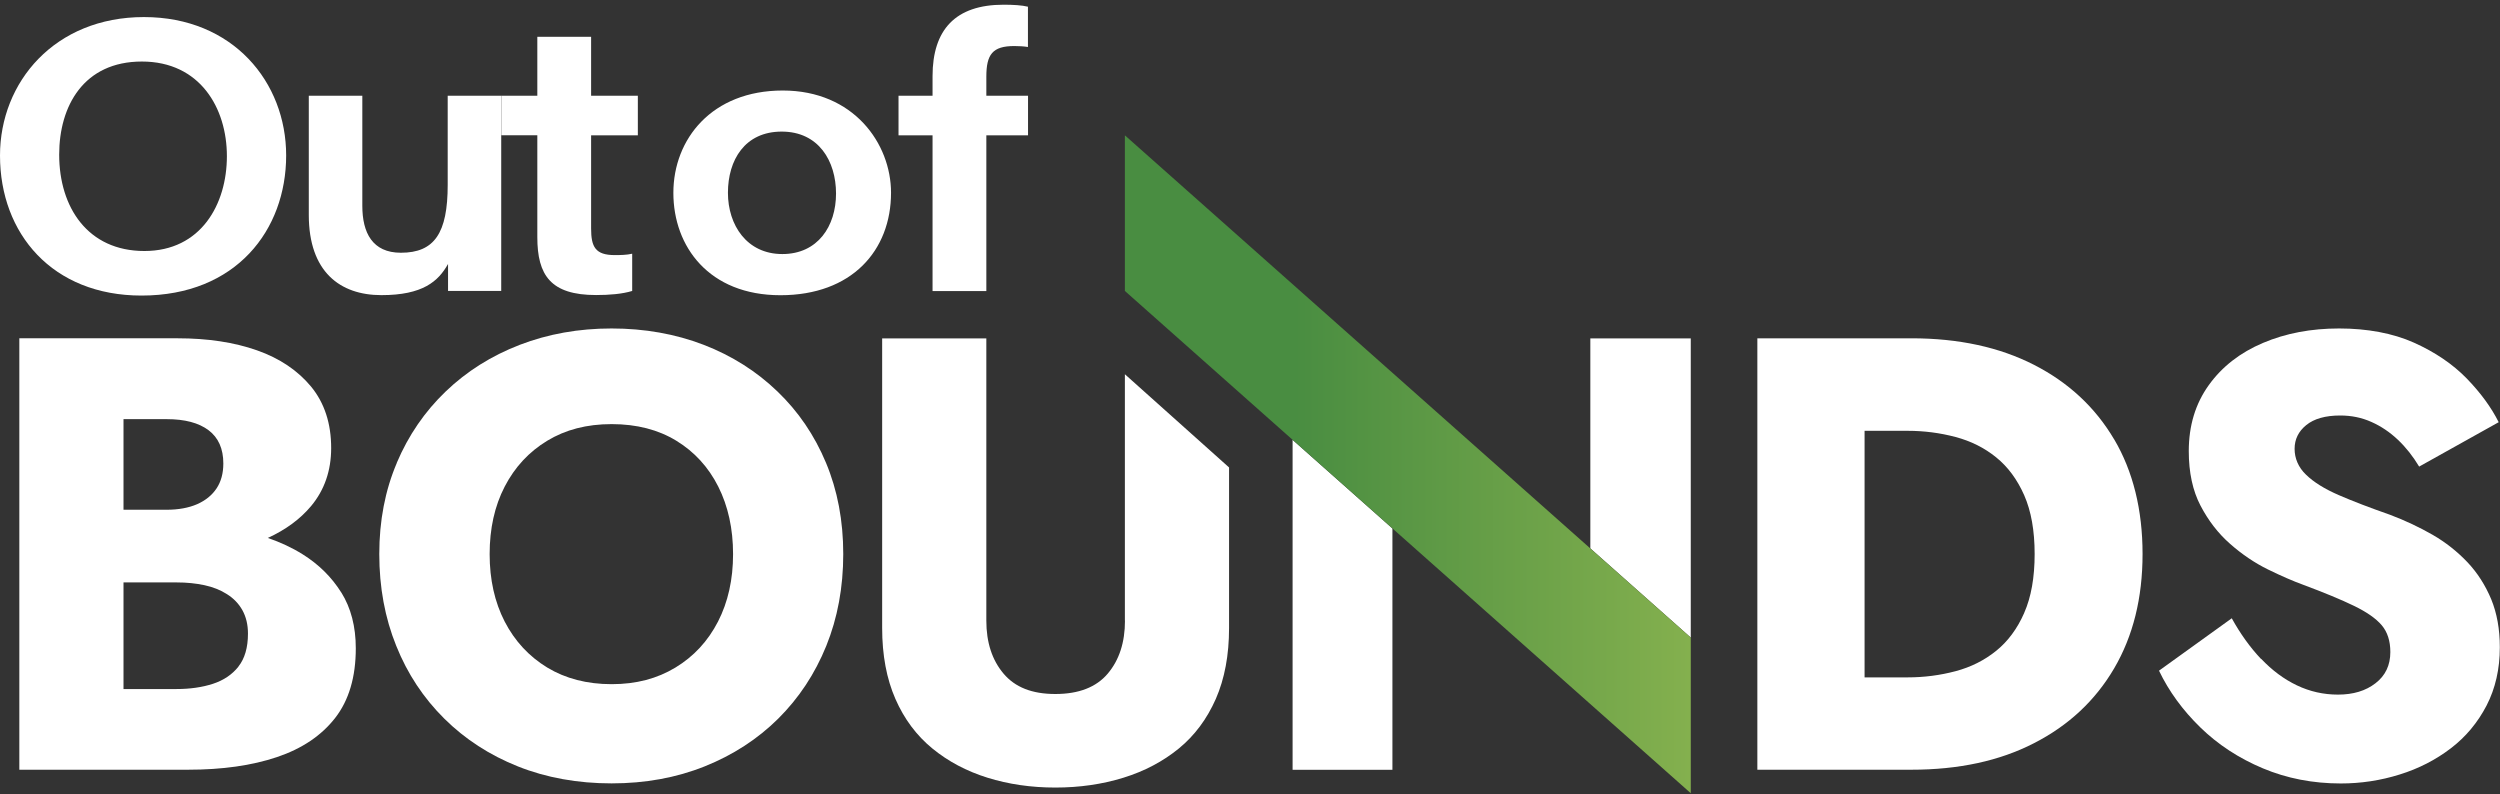
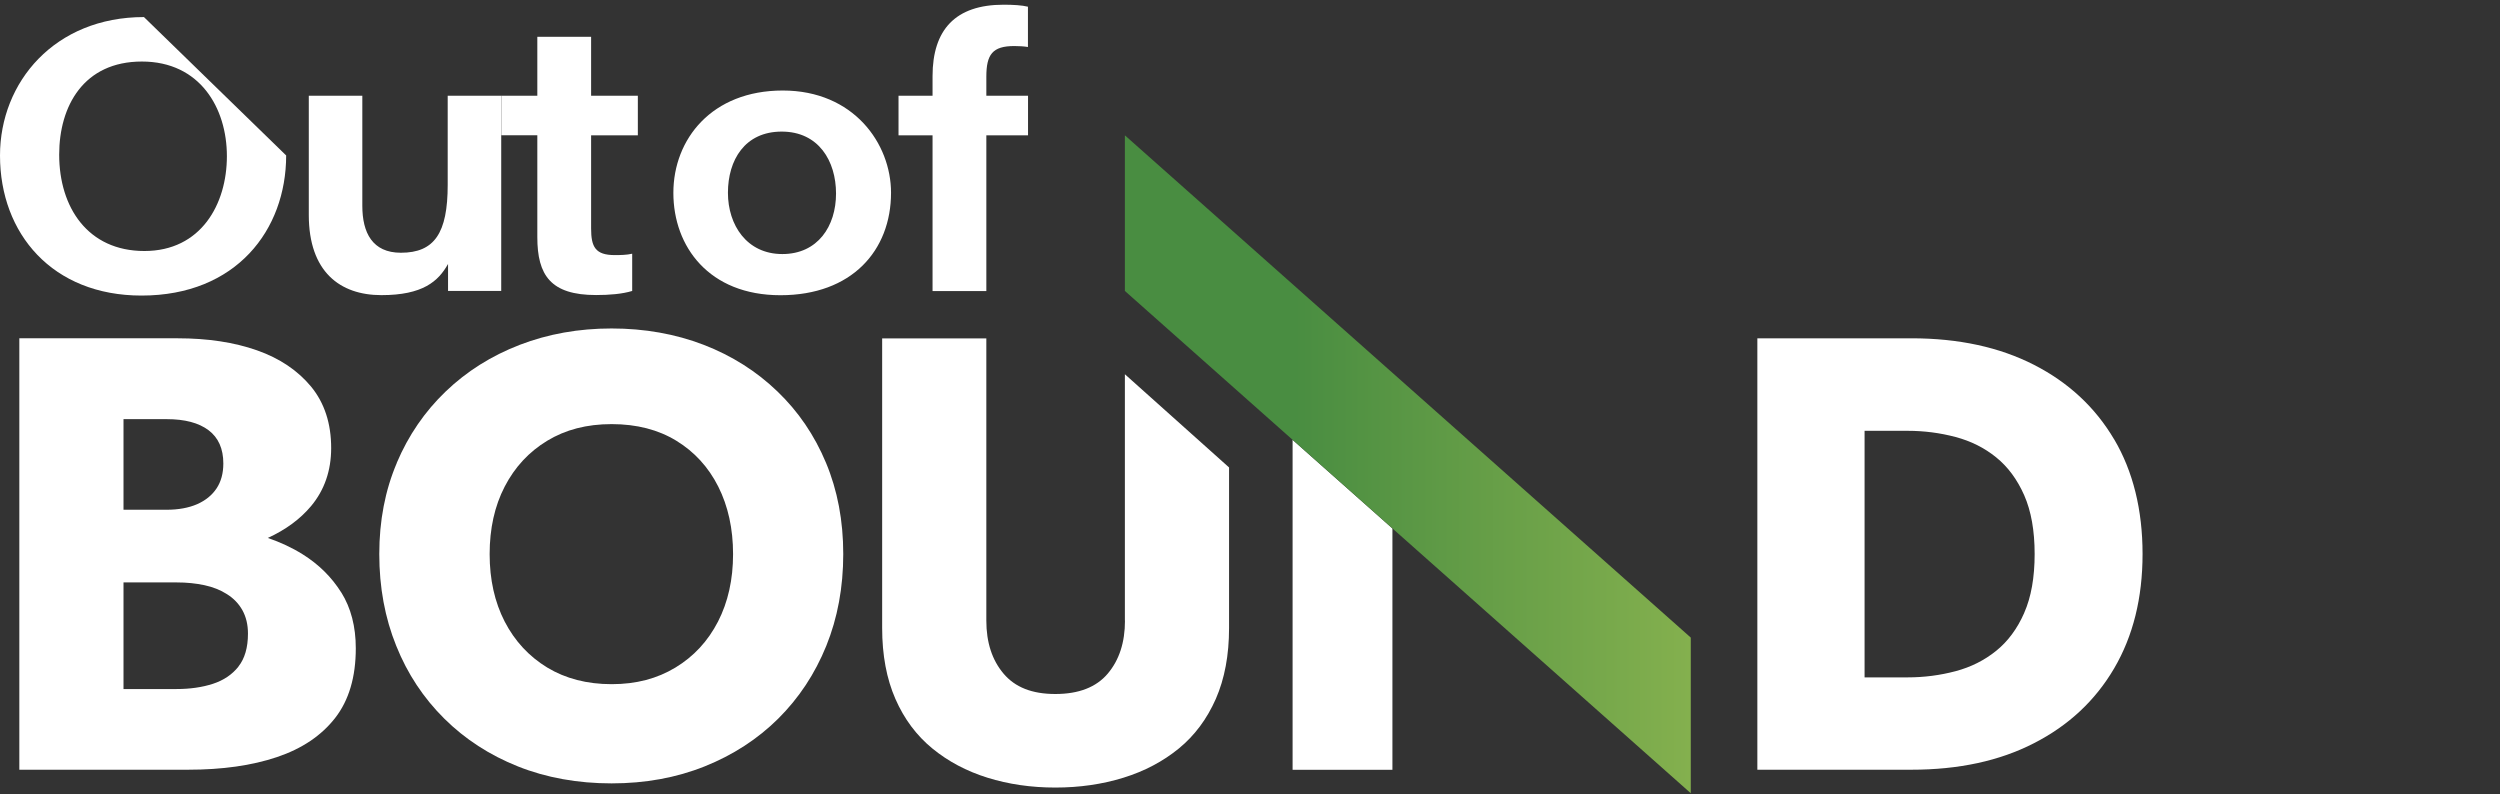
<svg xmlns="http://www.w3.org/2000/svg" width="340" height="108" viewBox="0 0 340 108" fill="none">
  <rect x="0" y="0" width="340" height="108" fill="#333333" stroke="none" />
  <g clip-path="url(#clip0_1692_887)">
    <path d="M46.423 80.594C45.11 78.499 43.37 76.771 41.18 75.398C39.712 74.475 38.114 73.741 36.422 73.161C38.825 72.06 40.801 70.628 42.316 68.817C44.127 66.639 45.039 64.011 45.039 60.934C45.039 57.584 44.127 54.803 42.316 52.589C40.493 50.388 38.043 48.731 34.942 47.642C31.841 46.553 28.255 46.008 24.171 46.008H2.629V104.681H25.591C30.231 104.681 34.256 104.113 37.665 102.965C41.074 101.817 43.713 100.041 45.583 97.639C47.453 95.236 48.388 92.076 48.388 88.169C48.388 85.21 47.725 82.677 46.423 80.582V80.594ZM22.668 57.004C25.13 57.004 27.024 57.502 28.361 58.508C29.699 59.514 30.373 61.029 30.373 63.029C30.373 64.367 30.066 65.503 29.45 66.426C28.835 67.349 27.959 68.059 26.811 68.569C25.663 69.066 24.278 69.326 22.668 69.326H16.797V57.004H22.668ZM32.433 90.655C31.569 91.744 30.409 92.525 28.953 92.999C27.497 93.472 25.852 93.709 24.005 93.709H16.797V79.209H24.005C25.402 79.209 26.669 79.34 27.817 79.588C28.965 79.837 29.983 80.239 30.87 80.807C31.758 81.364 32.468 82.097 32.965 82.985C33.463 83.885 33.723 84.938 33.723 86.169C33.723 88.075 33.285 89.566 32.421 90.655H32.433Z" fill="white" />
    <path d="M53.961 62.947C55.547 59.206 57.773 55.963 60.625 53.229C63.478 50.495 66.827 48.388 70.686 46.897C74.545 45.417 78.699 44.671 83.173 44.671C87.647 44.671 91.873 45.417 95.708 46.897C99.531 48.376 102.869 50.483 105.722 53.229C108.574 55.963 110.776 59.206 112.338 62.947C113.901 66.687 114.682 70.83 114.682 75.351C114.682 79.873 113.912 84.039 112.374 87.839C110.835 91.638 108.657 94.929 105.84 97.734C103.023 100.527 99.673 102.693 95.826 104.232C91.98 105.771 87.754 106.54 83.173 106.54C78.593 106.54 74.284 105.771 70.437 104.232C66.579 102.693 63.241 100.527 60.424 97.734C57.607 94.941 55.417 91.65 53.89 87.839C52.351 84.039 51.582 79.873 51.582 75.351C51.582 70.83 52.375 66.687 53.973 62.947H53.961ZM68.638 84.536C70.011 87.188 71.941 89.271 74.426 90.786C76.912 92.289 79.835 93.047 83.185 93.047C86.535 93.047 89.376 92.289 91.861 90.786C94.347 89.283 96.276 87.2 97.649 84.536C99.01 81.885 99.697 78.819 99.697 75.363C99.697 71.907 99.022 68.841 97.685 66.178C96.347 63.527 94.442 61.444 91.98 59.94C89.518 58.437 86.582 57.68 83.185 57.68C79.788 57.68 76.912 58.437 74.426 59.94C71.941 61.444 70.011 63.527 68.638 66.178C67.265 68.829 66.591 71.895 66.591 75.363C66.591 78.831 67.277 81.885 68.638 84.536Z" fill="white" />
    <path d="M287.529 59.763C284.961 55.407 281.327 52.022 276.628 49.619C271.929 47.216 266.378 46.009 259.95 46.009H239V104.682H259.95C266.378 104.682 271.941 103.486 276.628 101.071C281.327 98.669 284.961 95.272 287.529 90.892C290.098 86.501 291.388 81.328 291.388 75.339C291.388 69.35 290.098 64.106 287.529 59.751V59.763ZM275.29 83.364C274.343 85.519 273.065 87.235 271.479 88.513C269.881 89.803 268.046 90.727 265.951 91.283C263.856 91.839 261.69 92.123 259.453 92.123H253.582V58.591H259.453C261.69 58.591 263.856 58.875 265.951 59.431C268.046 59.987 269.893 60.911 271.479 62.201C273.077 63.491 274.343 65.207 275.29 67.35C276.237 69.504 276.711 72.167 276.711 75.351C276.711 78.535 276.237 81.21 275.29 83.352V83.364Z" fill="white" />
-     <path d="M307.521 89.602C309 91.164 310.622 92.372 312.386 93.212C314.149 94.052 316.008 94.467 317.961 94.467C320.032 94.467 321.736 93.958 323.074 92.916C324.411 91.886 325.086 90.478 325.086 88.679C325.086 87.176 324.695 85.956 323.914 85.033C323.133 84.11 321.867 83.234 320.138 82.394C318.41 81.553 316.114 80.606 313.262 79.541C311.865 79.032 310.255 78.334 308.444 77.446C306.633 76.558 304.905 75.386 303.295 73.966C301.674 72.546 300.336 70.806 299.271 68.77C298.206 66.734 297.673 64.26 297.673 61.349C297.673 57.88 298.584 54.898 300.395 52.377C302.206 49.855 304.668 47.95 307.769 46.636C310.871 45.322 314.315 44.671 318.114 44.671C321.914 44.671 325.417 45.31 328.294 46.6C331.17 47.891 333.561 49.512 335.467 51.465C337.36 53.418 338.816 55.407 339.822 57.419L329.004 63.456C328.164 62.059 327.205 60.84 326.116 59.81C325.027 58.78 323.82 57.963 322.506 57.383C321.192 56.792 319.783 56.508 318.268 56.508C316.256 56.508 314.717 56.946 313.652 57.809C312.587 58.674 312.066 59.751 312.066 61.041C312.066 62.331 312.575 63.562 313.617 64.556C314.646 65.562 316.126 66.486 318.055 67.326C319.985 68.166 322.316 69.054 325.051 70.013C327.122 70.794 329.039 71.705 330.839 72.735C332.626 73.765 334.2 75.02 335.573 76.464C336.946 77.919 338.011 79.6 338.804 81.494C339.586 83.4 339.976 85.578 339.976 88.028C339.976 90.987 339.373 93.626 338.177 95.946C336.97 98.266 335.36 100.207 333.312 101.77C331.265 103.332 328.957 104.528 326.353 105.333C323.76 106.149 321.085 106.552 318.351 106.552C314.552 106.552 311.024 105.865 307.746 104.492C304.479 103.119 301.638 101.261 299.235 98.917C296.833 96.574 294.963 94.005 293.625 91.212L303.52 84.086C304.692 86.205 306.018 88.052 307.497 89.614L307.521 89.602Z" fill="white" />
    <path d="M152.996 84.406C152.996 87.365 152.215 89.768 150.653 91.614C149.09 93.461 146.711 94.384 143.527 94.384C140.343 94.384 138.047 93.461 136.484 91.614C134.922 89.768 134.141 87.365 134.141 84.406V46.021H119.973V85.412C119.973 89.093 120.576 92.313 121.772 95.047C122.967 97.781 124.648 100.03 126.802 101.794C128.956 103.557 131.454 104.883 134.307 105.771C137.159 106.658 140.225 107.108 143.527 107.108C146.829 107.108 149.907 106.658 152.783 105.771C155.659 104.883 158.18 103.545 160.323 101.794C162.477 100.03 164.146 97.781 165.353 95.047C166.549 92.313 167.152 89.093 167.152 85.412V63.574L152.984 50.897V84.406H152.996Z" fill="white" />
-     <path d="M38.918 21.14C38.918 31.272 32.124 40.197 19.246 40.197C7.125 40.197 0 31.781 0 21.152C0 11.139 7.469 2.321 19.577 2.321C31.686 2.321 38.918 11.174 38.918 21.14ZM8.049 21.034C8.049 28.207 11.943 34.137 19.637 34.137C27.33 34.137 30.857 27.781 30.857 21.235C30.857 14.69 27.2 8.369 19.293 8.369C11.387 8.369 8.049 14.406 8.049 21.034Z" fill="white" />
+     <path d="M38.918 21.14C38.918 31.272 32.124 40.197 19.246 40.197C7.125 40.197 0 31.781 0 21.152C0 11.139 7.469 2.321 19.577 2.321ZM8.049 21.034C8.049 28.207 11.943 34.137 19.637 34.137C27.33 34.137 30.857 27.781 30.857 21.235C30.857 14.69 27.2 8.369 19.293 8.369C11.387 8.369 8.049 14.406 8.049 21.034Z" fill="white" />
    <path d="M68.178 39.57H60.934V35.9C59.609 38.268 57.49 40.138 51.868 40.138C46.245 40.138 41.996 36.966 41.996 29.225V13.021H49.276V27.994C49.276 31.651 50.648 34.373 54.519 34.373C59.088 34.373 60.887 31.698 60.887 25.141V13.021H68.166V39.581L68.178 39.57Z" fill="white" />
    <path d="M68.176 13.021H73.076V5.007H80.391V13.021H86.747V18.406H80.391V31.071C80.391 33.569 80.959 34.693 83.61 34.693C84.344 34.693 85.244 34.681 85.978 34.504V39.57C84.628 39.984 82.877 40.126 81.066 40.126C74.887 40.126 73.076 37.427 73.076 32.255V18.394H68.176V13.009V13.021Z" fill="white" />
    <path d="M121.181 26.206C121.181 34.078 115.843 40.15 106.137 40.15C96.431 40.15 91.578 33.545 91.578 26.23C91.578 18.915 96.81 12.31 106.456 12.31C116.103 12.31 121.181 19.531 121.181 26.218V26.206ZM98.999 26.218C98.999 30.61 101.568 34.551 106.397 34.551C111.227 34.551 113.7 30.752 113.7 26.325C113.7 21.898 111.333 17.897 106.314 17.897C101.296 17.897 98.999 21.768 98.999 26.218Z" fill="white" />
    <path d="M126.827 39.57V18.406H122.199V13.021H126.827V10.357C126.827 4.049 129.928 0.64 136.486 0.64C137.776 0.64 138.995 0.711 139.8 0.912V6.392C139.267 6.298 138.522 6.262 137.942 6.262C134.971 6.262 134.142 7.41 134.142 10.44V13.021H139.812V18.406H134.142V39.581H126.827V39.57Z" fill="white" />
    <path d="M175.793 104.694H189.369V71.871L175.793 59.822V104.694Z" fill="white" />
-     <path d="M216.285 46.021V74.582L229.944 86.714V46.021H216.285Z" fill="white" />
    <path d="M229.945 107.878L152.984 39.57V18.406L229.945 86.714V107.878Z" fill="url(#paint0_linear_1692_887)" />
  </g>
  <defs>
    <linearGradient id="paint0_linear_1692_887" x1="152.984" y1="63.148" x2="229.945" y2="63.148" gradientUnits="userSpaceOnUse">
      <stop offset="0.3" stop-color="#498D41" />
      <stop offset="1" stop-color="#84B04E" />
    </linearGradient>
    <clipPath id="clip0_1692_887">
      <rect width="340" height="107.249" fill="white" transform="translate(0 0.628)" />
    </clipPath>
  </defs>
</svg>